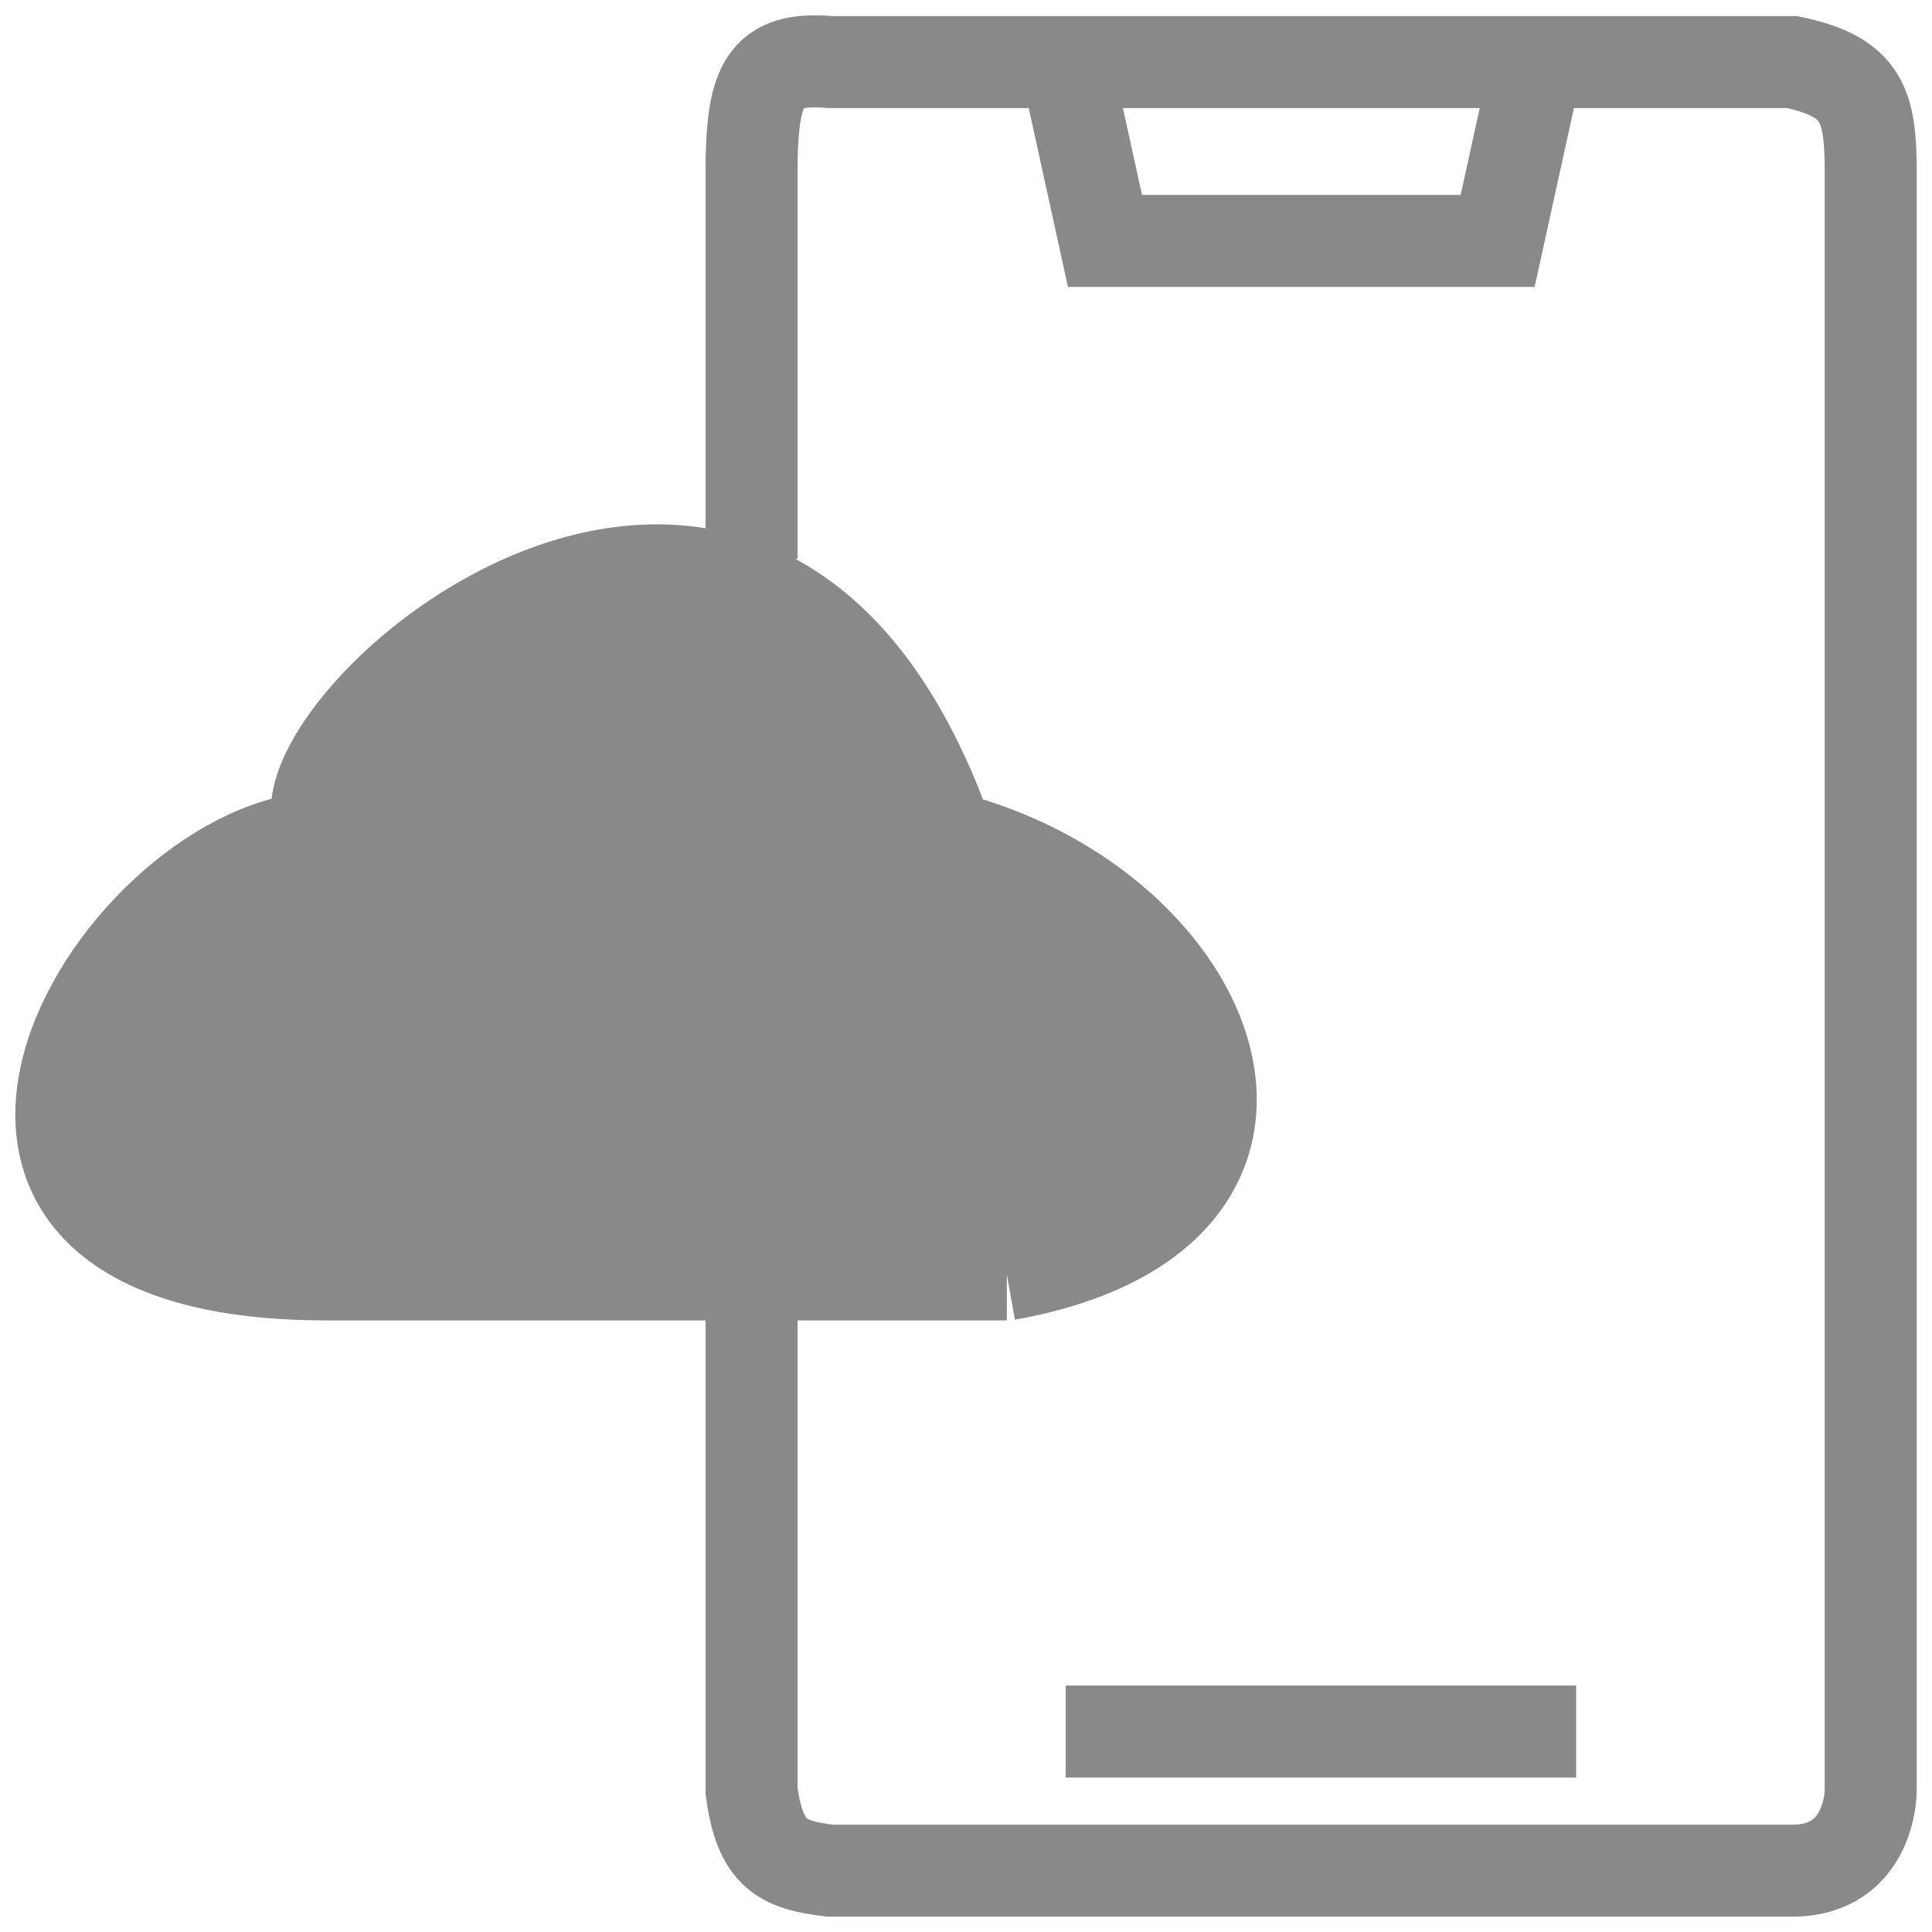
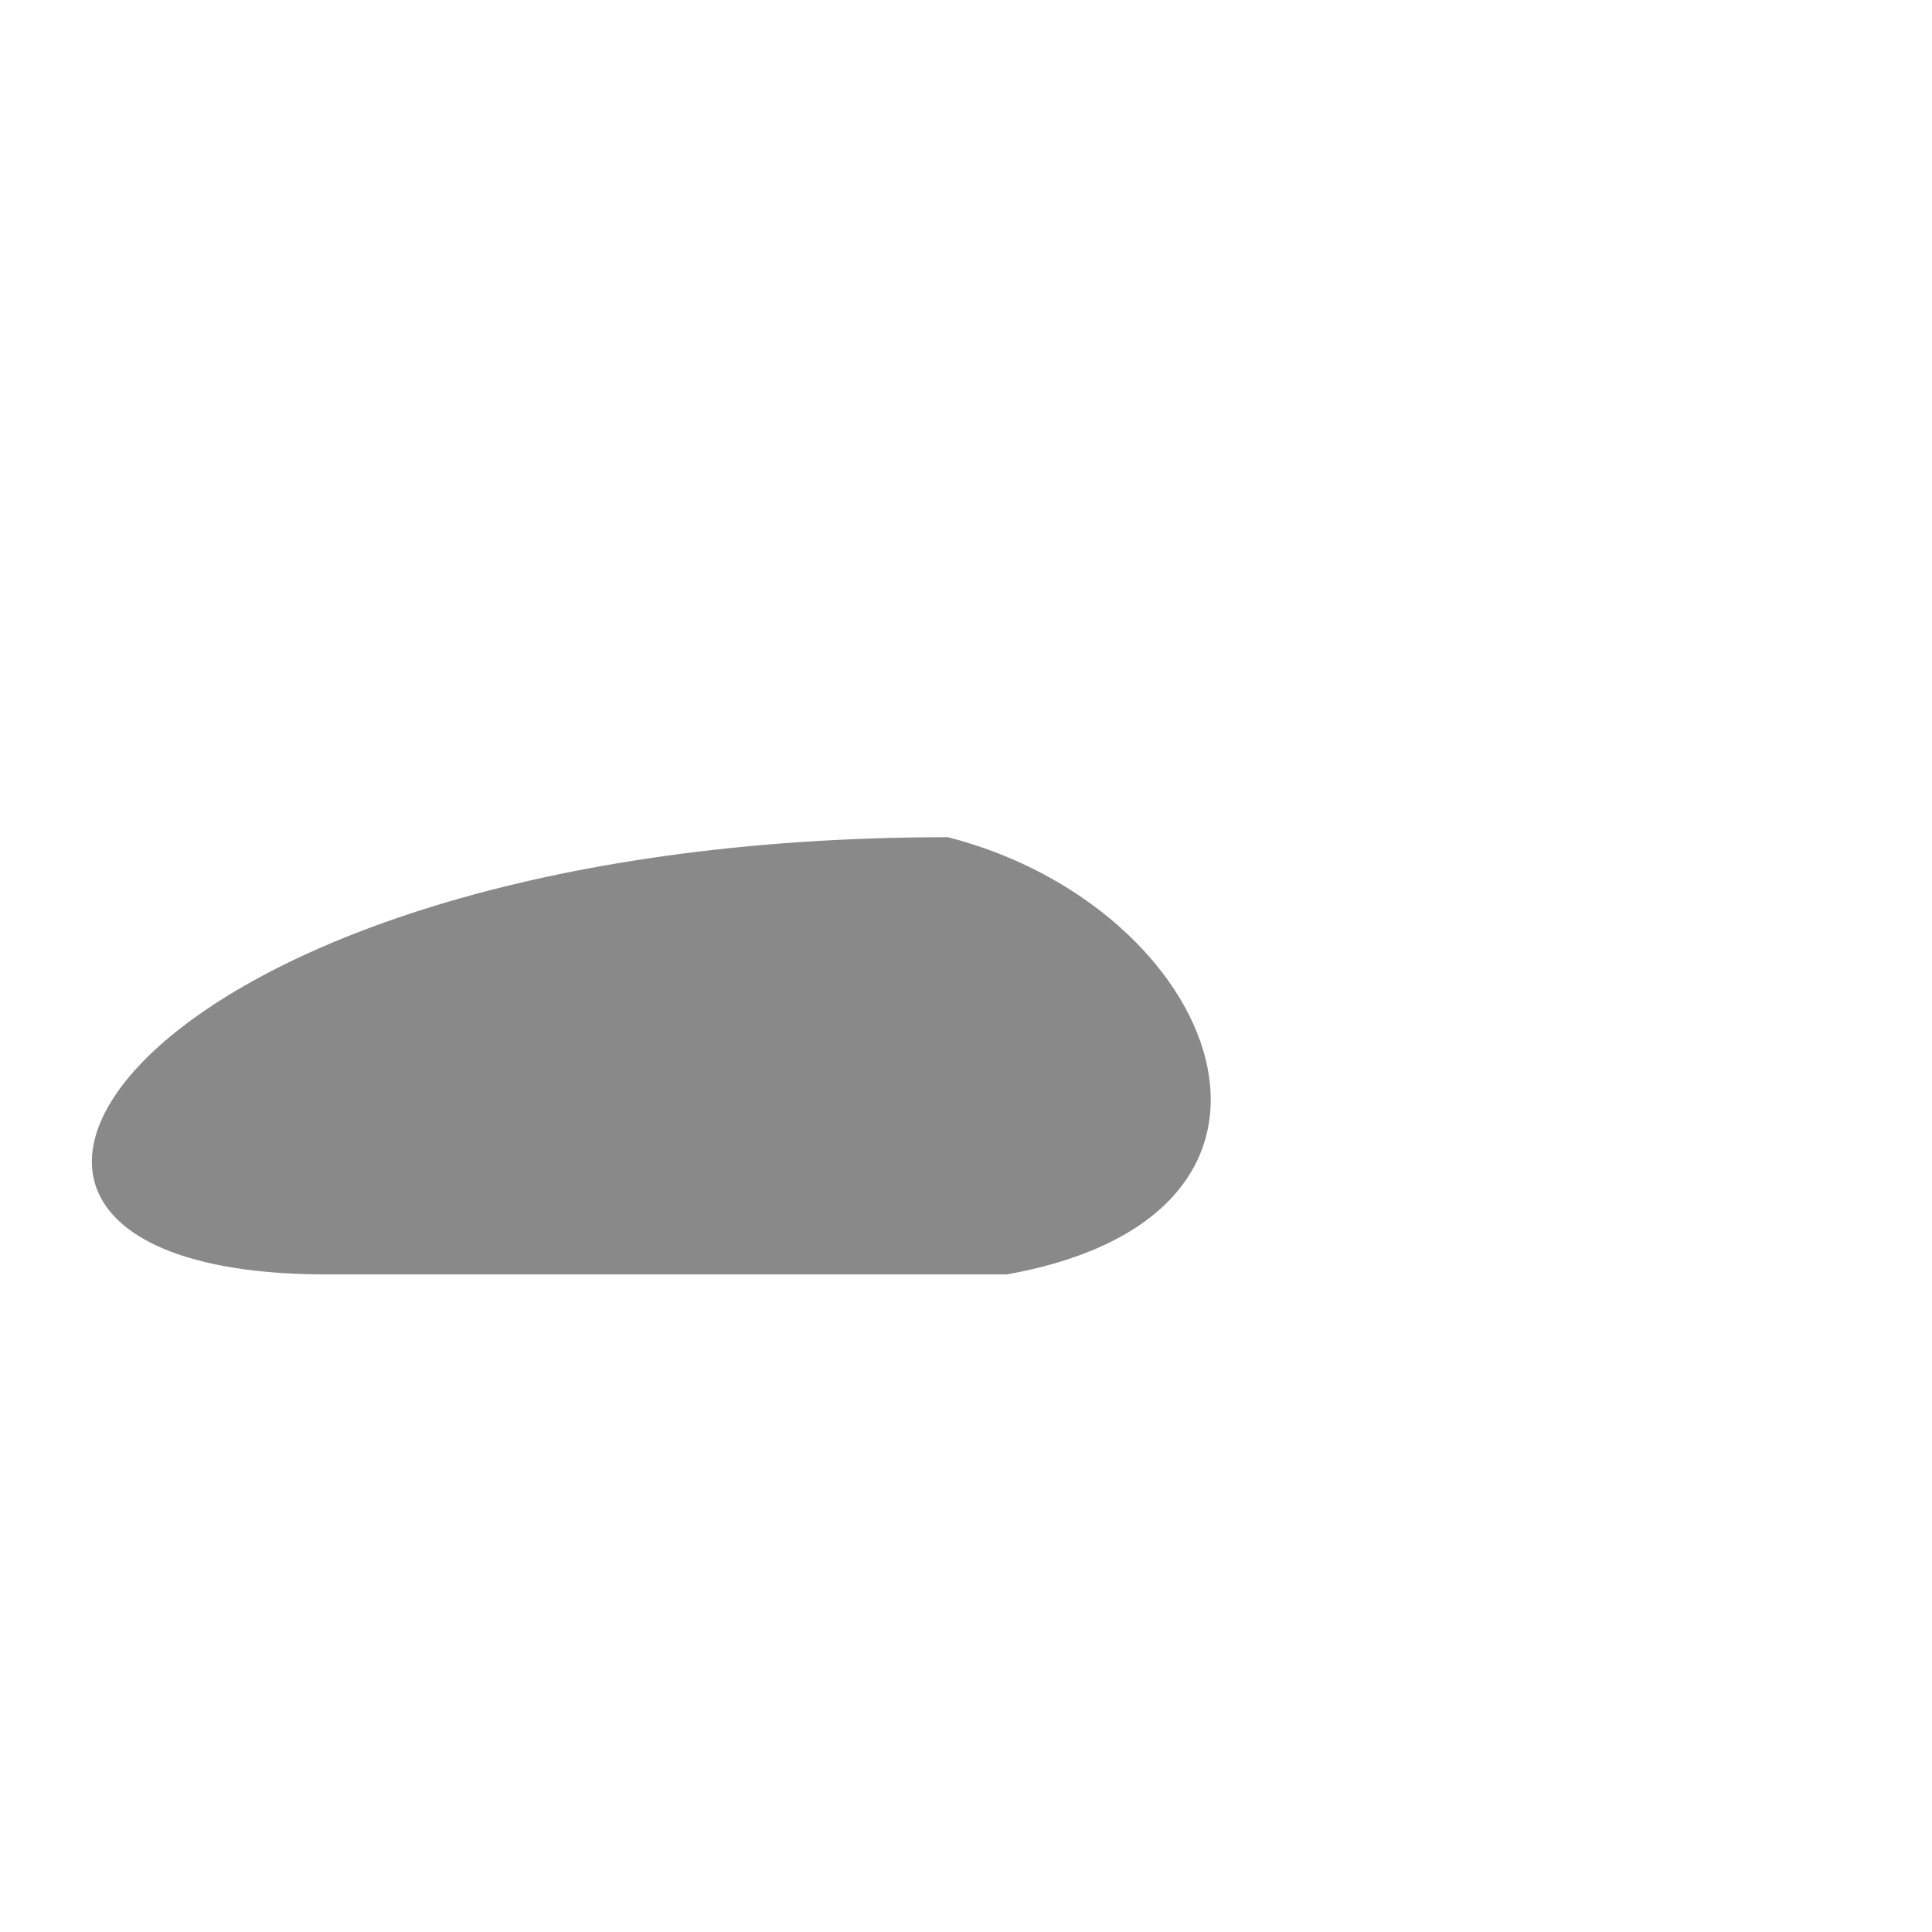
<svg xmlns="http://www.w3.org/2000/svg" width="63" height="63" viewBox="0 0 63 63" fill="none">
-   <path d="M10.647 41.557H32.831C43.843 39.583 39.747 29.561 30.909 27.3C24.508 9.153 7.822 24.592 10.647 27.3C4.021 27.3 -4.944 41.557 10.647 41.557Z" fill="#898989" />
-   <path d="M24.508 42.854V58.408C24.785 60.447 25.481 60.811 27.069 61C27.069 61 55.878 61 58.439 61C61 61 61 58.408 61 58.408V5.265C60.96 3.365 60.644 2.486 58.439 2.024H50.117M24.508 18.226V5.265C24.559 2.804 24.909 1.829 27.069 2.024H34.752M10.647 41.557C26.238 41.557 22.586 41.557 32.831 41.557M10.647 41.557C-4.944 41.557 4.021 27.3 10.647 27.3C7.822 24.592 24.508 9.153 30.909 27.3C39.747 29.561 43.843 39.583 32.831 41.557M10.647 41.557H32.831M34.752 2.024L36.032 7.857H48.836L50.117 2.024M34.752 2.024H50.117M34.752 56.463H51.397" stroke="#898989" stroke-width="3" />
+   <path d="M10.647 41.557H32.831C43.843 39.583 39.747 29.561 30.909 27.3C4.021 27.3 -4.944 41.557 10.647 41.557Z" fill="#898989" />
</svg>